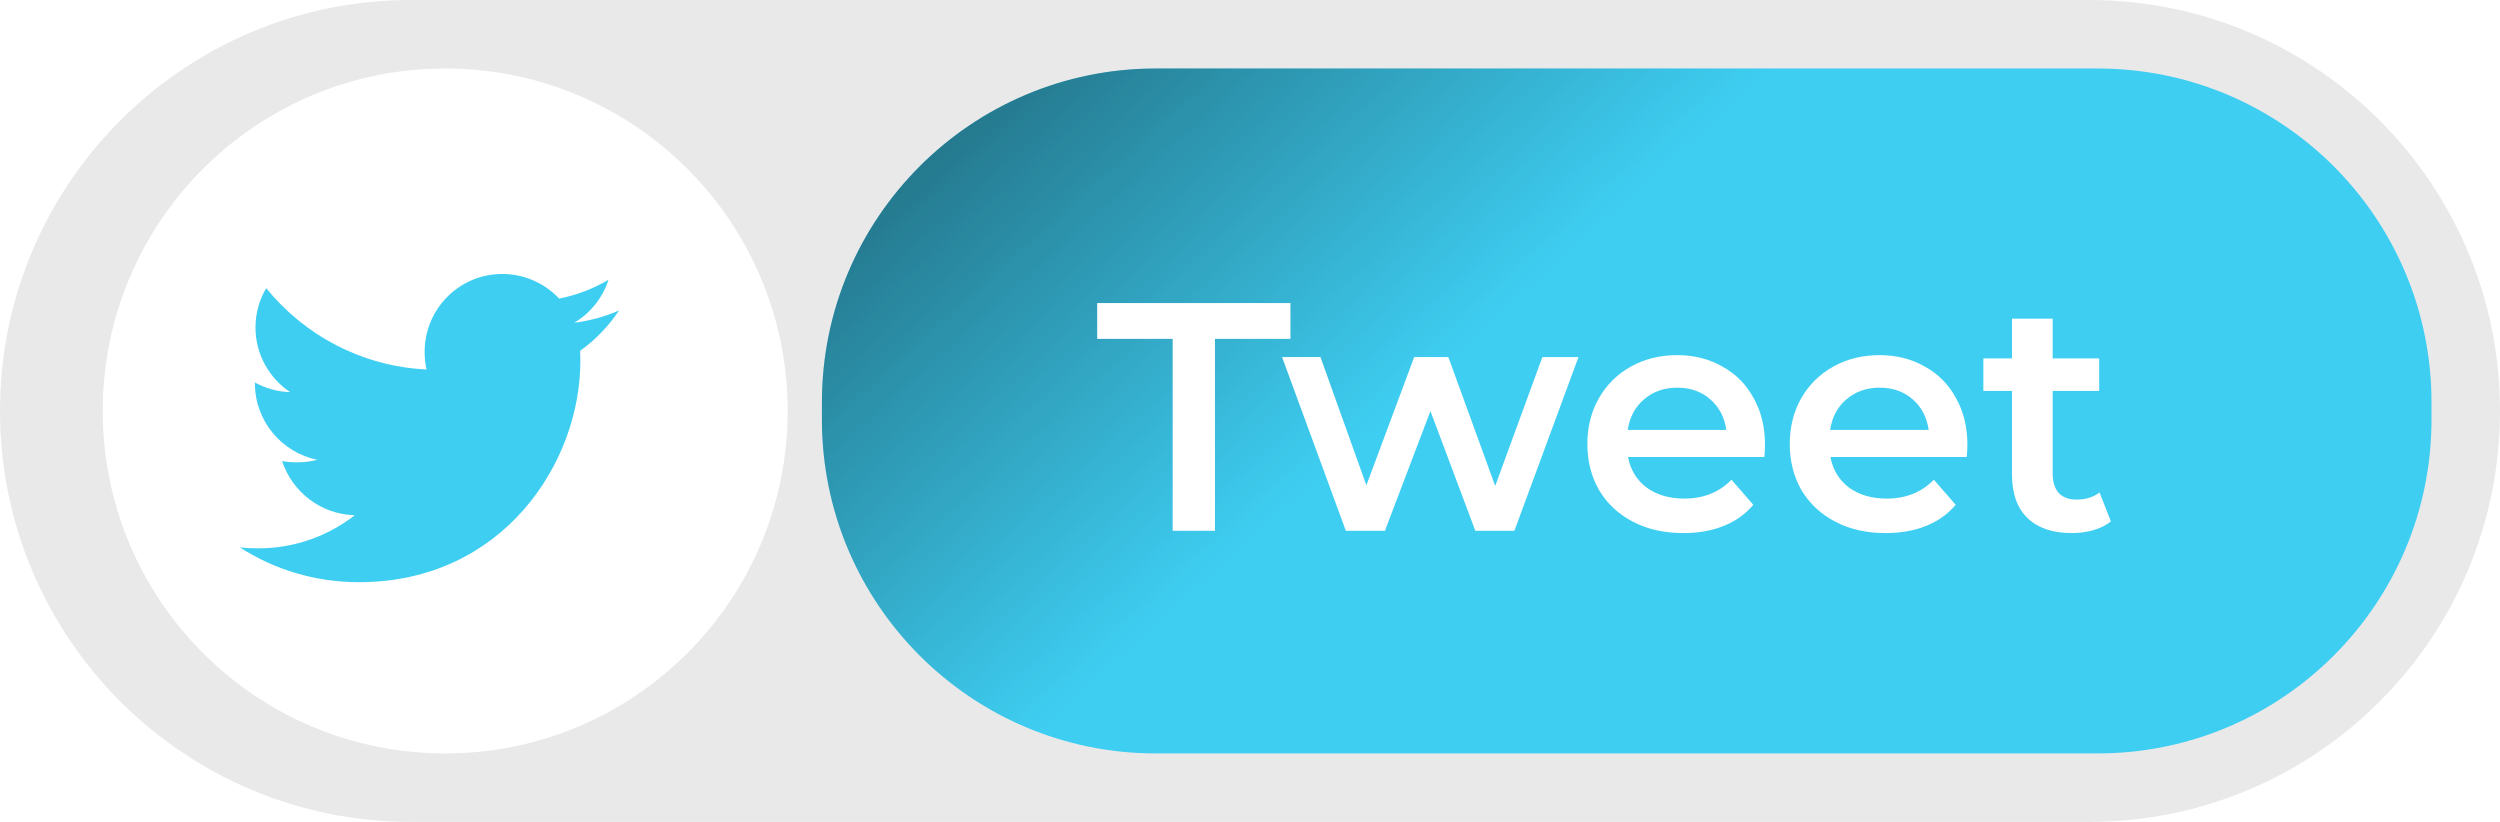
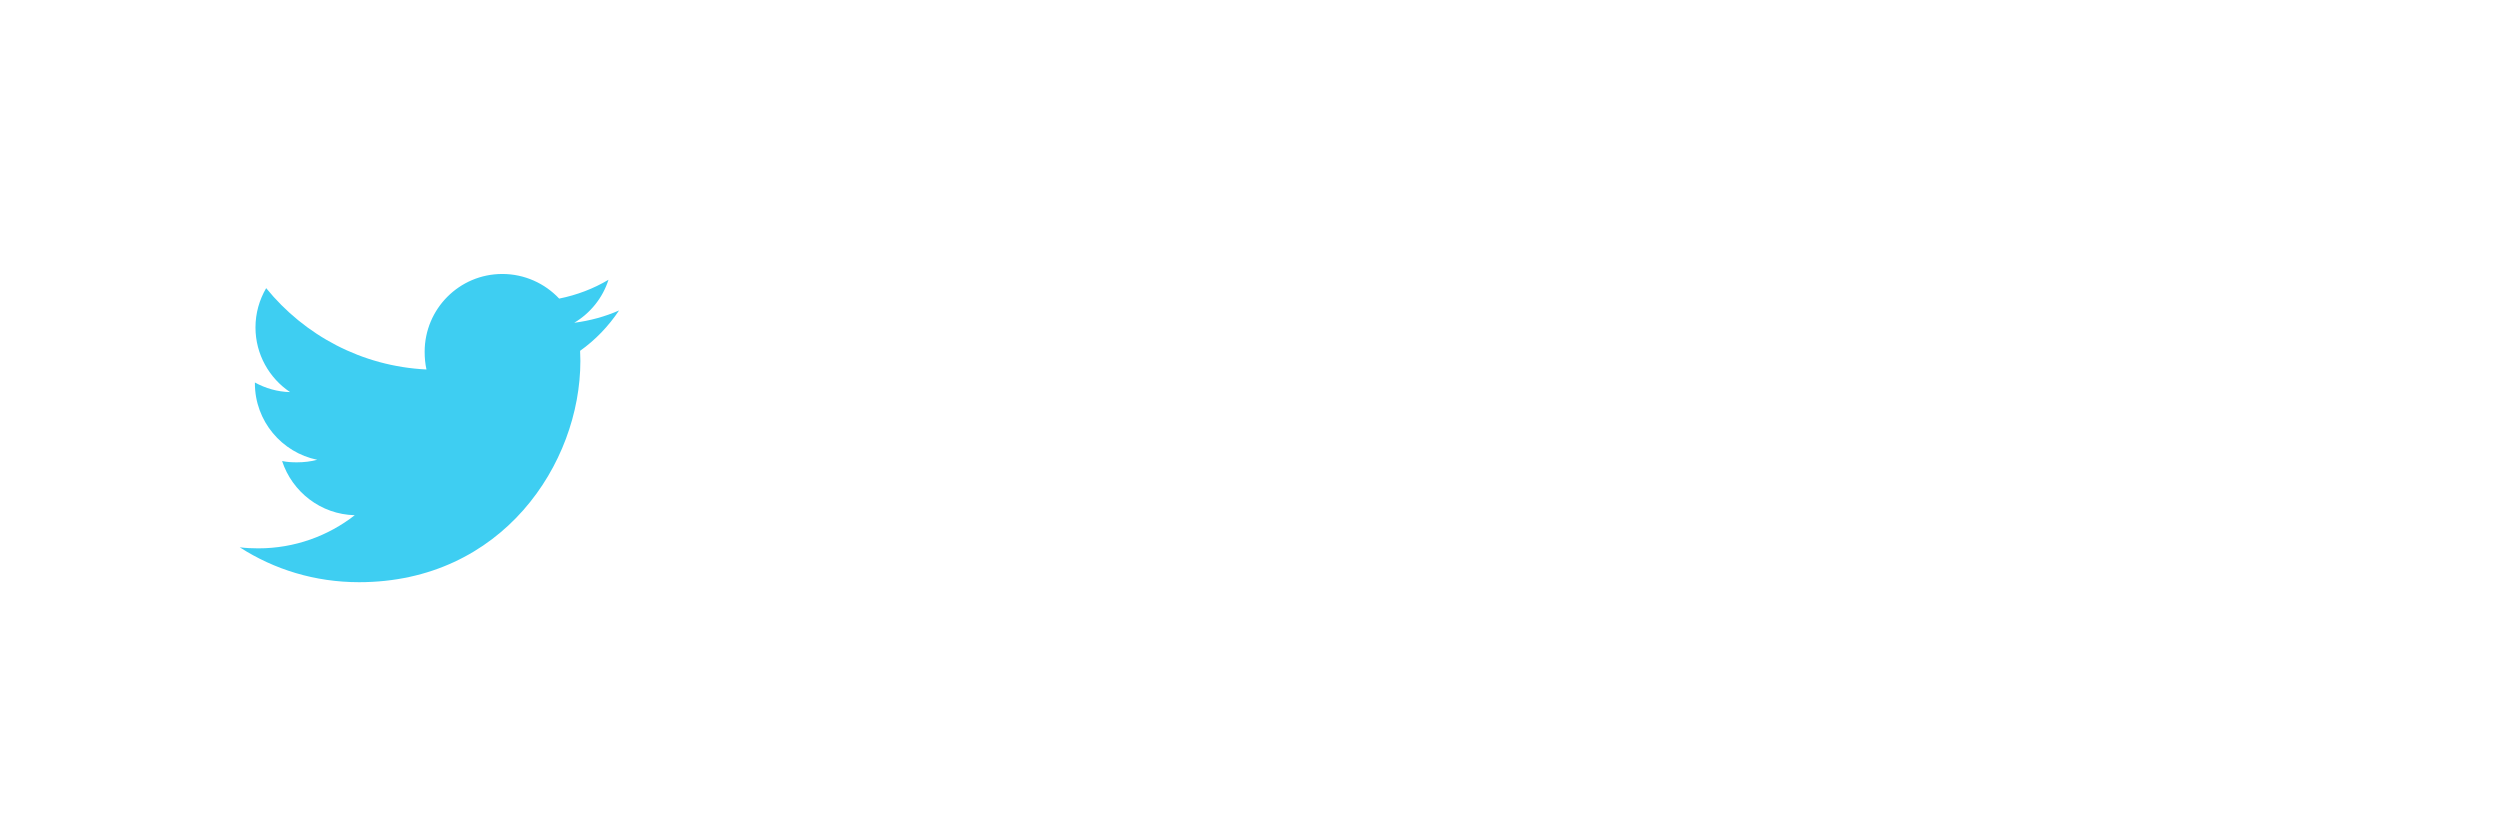
<svg xmlns="http://www.w3.org/2000/svg" width="73" height="24" viewBox="0 0 73 24" fill="none">
-   <path d="M61 0H12C5.373 0 0 5.373 0 12C0 18.627 5.373 24 12 24H61C67.627 24 73 18.627 73 12C73 5.373 67.627 0 61 0Z" fill="#EAE9E9" />
  <g filter="url(#filter0_d)">
-     <path d="M12 22C17.523 22 22 17.523 22 12C22 6.477 17.523 2 12 2C6.477 2 2 6.477 2 12C2 17.523 6.477 22 12 22Z" fill="white" />
-   </g>
+     </g>
  <path d="M18.077 9.065C17.665 9.246 17.227 9.365 16.768 9.425C17.239 9.143 17.598 8.701 17.768 8.169C17.328 8.431 16.844 8.615 16.328 8.719C15.91 8.275 15.316 8 14.667 8C13.412 8 12.4 9.02 12.4 10.271C12.4 10.451 12.416 10.625 12.453 10.789C10.564 10.697 8.893 9.792 7.772 8.414C7.574 8.754 7.46 9.143 7.46 9.562C7.46 10.348 7.865 11.045 8.47 11.449C8.104 11.442 7.746 11.336 7.443 11.169V11.194C7.443 12.298 8.23 13.214 9.263 13.426C9.078 13.476 8.876 13.5 8.667 13.5C8.522 13.5 8.375 13.492 8.237 13.462C8.531 14.361 9.367 15.022 10.359 15.044C9.586 15.648 8.605 16.012 7.543 16.012C7.357 16.012 7.179 16.004 7 15.981C8.006 16.63 9.198 17 10.484 17C14.662 17 16.947 13.538 16.947 10.538C16.947 10.438 16.944 10.341 16.939 10.244C17.389 9.924 17.769 9.525 18.077 9.065Z" fill="#3ECEF2" />
-   <path d="M61.25 2H33.75C28.365 2 24 6.365 24 11.75V12.25C24 17.635 28.365 22 33.75 22H61.25C66.635 22 71 17.635 71 12.25V11.75C71 6.365 66.635 2 61.25 2Z" fill="#3ECEF2" />
-   <path opacity="0.423" d="M61.25 2H33.75C28.365 2 24 6.365 24 11.75V12.25C24 17.635 28.365 22 33.75 22H61.25C66.635 22 71 17.635 71 12.25V11.75C71 6.365 66.635 2 61.25 2Z" fill="url(#paint0_linear)" />
-   <path d="M34.242 9.895H32.038V8.85H37.681V9.895H35.477V15.5H34.242V9.895ZM46.092 10.427L44.22 15.5H43.08L41.769 12.004L40.439 15.5H39.299L37.437 10.427H38.558L39.898 14.17L41.294 10.427H42.292L43.66 14.189L45.037 10.427H46.092ZM51.538 12.992C51.538 13.074 51.532 13.191 51.519 13.344H47.539C47.608 13.717 47.789 14.015 48.08 14.236C48.378 14.452 48.745 14.559 49.182 14.559C49.74 14.559 50.199 14.376 50.56 14.008L51.196 14.74C50.968 15.012 50.68 15.218 50.332 15.357C49.983 15.497 49.591 15.566 49.154 15.566C48.596 15.566 48.106 15.456 47.681 15.234C47.257 15.012 46.928 14.705 46.693 14.312C46.465 13.914 46.351 13.464 46.351 12.963C46.351 12.47 46.462 12.026 46.684 11.633C46.912 11.235 47.225 10.924 47.624 10.703C48.023 10.481 48.473 10.37 48.973 10.37C49.467 10.37 49.907 10.481 50.294 10.703C50.686 10.918 50.99 11.225 51.206 11.624C51.427 12.017 51.538 12.473 51.538 12.992ZM48.973 11.32C48.593 11.32 48.27 11.434 48.004 11.662C47.745 11.884 47.586 12.181 47.529 12.555H50.408C50.357 12.188 50.202 11.89 49.942 11.662C49.683 11.434 49.36 11.32 48.973 11.32ZM57.448 12.992C57.448 13.074 57.442 13.191 57.429 13.344H53.448C53.518 13.717 53.699 14.015 53.99 14.236C54.288 14.452 54.655 14.559 55.092 14.559C55.649 14.559 56.108 14.376 56.469 14.008L57.106 14.74C56.878 15.012 56.59 15.218 56.241 15.357C55.893 15.497 55.5 15.566 55.063 15.566C54.506 15.566 54.015 15.456 53.591 15.234C53.167 15.012 52.837 14.705 52.603 14.312C52.375 13.914 52.261 13.464 52.261 12.963C52.261 12.47 52.372 12.026 52.593 11.633C52.821 11.235 53.135 10.924 53.534 10.703C53.933 10.481 54.383 10.37 54.883 10.37C55.377 10.37 55.817 10.481 56.203 10.703C56.596 10.918 56.9 11.225 57.115 11.624C57.337 12.017 57.448 12.473 57.448 12.992ZM54.883 11.32C54.503 11.32 54.18 11.434 53.914 11.662C53.654 11.884 53.496 12.181 53.439 12.555H56.317C56.267 12.188 56.112 11.89 55.852 11.662C55.592 11.434 55.269 11.32 54.883 11.32ZM61.638 15.225C61.499 15.338 61.328 15.424 61.125 15.481C60.929 15.538 60.72 15.566 60.498 15.566C59.941 15.566 59.51 15.421 59.206 15.13C58.902 14.838 58.75 14.414 58.75 13.857V11.415H57.914V10.465H58.75V9.306H59.938V10.465H61.296V11.415H59.938V13.828C59.938 14.075 59.998 14.265 60.118 14.398C60.238 14.525 60.413 14.588 60.641 14.588C60.907 14.588 61.128 14.518 61.306 14.379L61.638 15.225Z" fill="white" />
  <defs>
    <filter id="filter0_d" x="1" y="0" width="24" height="24" filterUnits="userSpaceOnUse" color-interpolation-filters="sRGB">
      <feFlood flood-opacity="0" result="BackgroundImageFix" />
      <feColorMatrix in="SourceAlpha" type="matrix" values="0 0 0 0 0 0 0 0 0 0 0 0 0 0 0 0 0 0 127 0" />
      <feOffset dx="1" />
      <feGaussianBlur stdDeviation="1" />
      <feColorMatrix type="matrix" values="0 0 0 0 0 0 0 0 0 0 0 0 0 0 0 0 0 0 0.077 0" />
      <feBlend mode="normal" in2="BackgroundImageFix" result="effect1_dropShadow" />
      <feBlend mode="normal" in="SourceGraphic" in2="effect1_dropShadow" result="shape" />
    </filter>
    <linearGradient id="paint0_linear" x1="40.736" y1="12" x2="30.672" y2="0.838" gradientUnits="userSpaceOnUse">
      <stop stop-opacity="0" />
      <stop offset="1" />
    </linearGradient>
  </defs>
</svg>